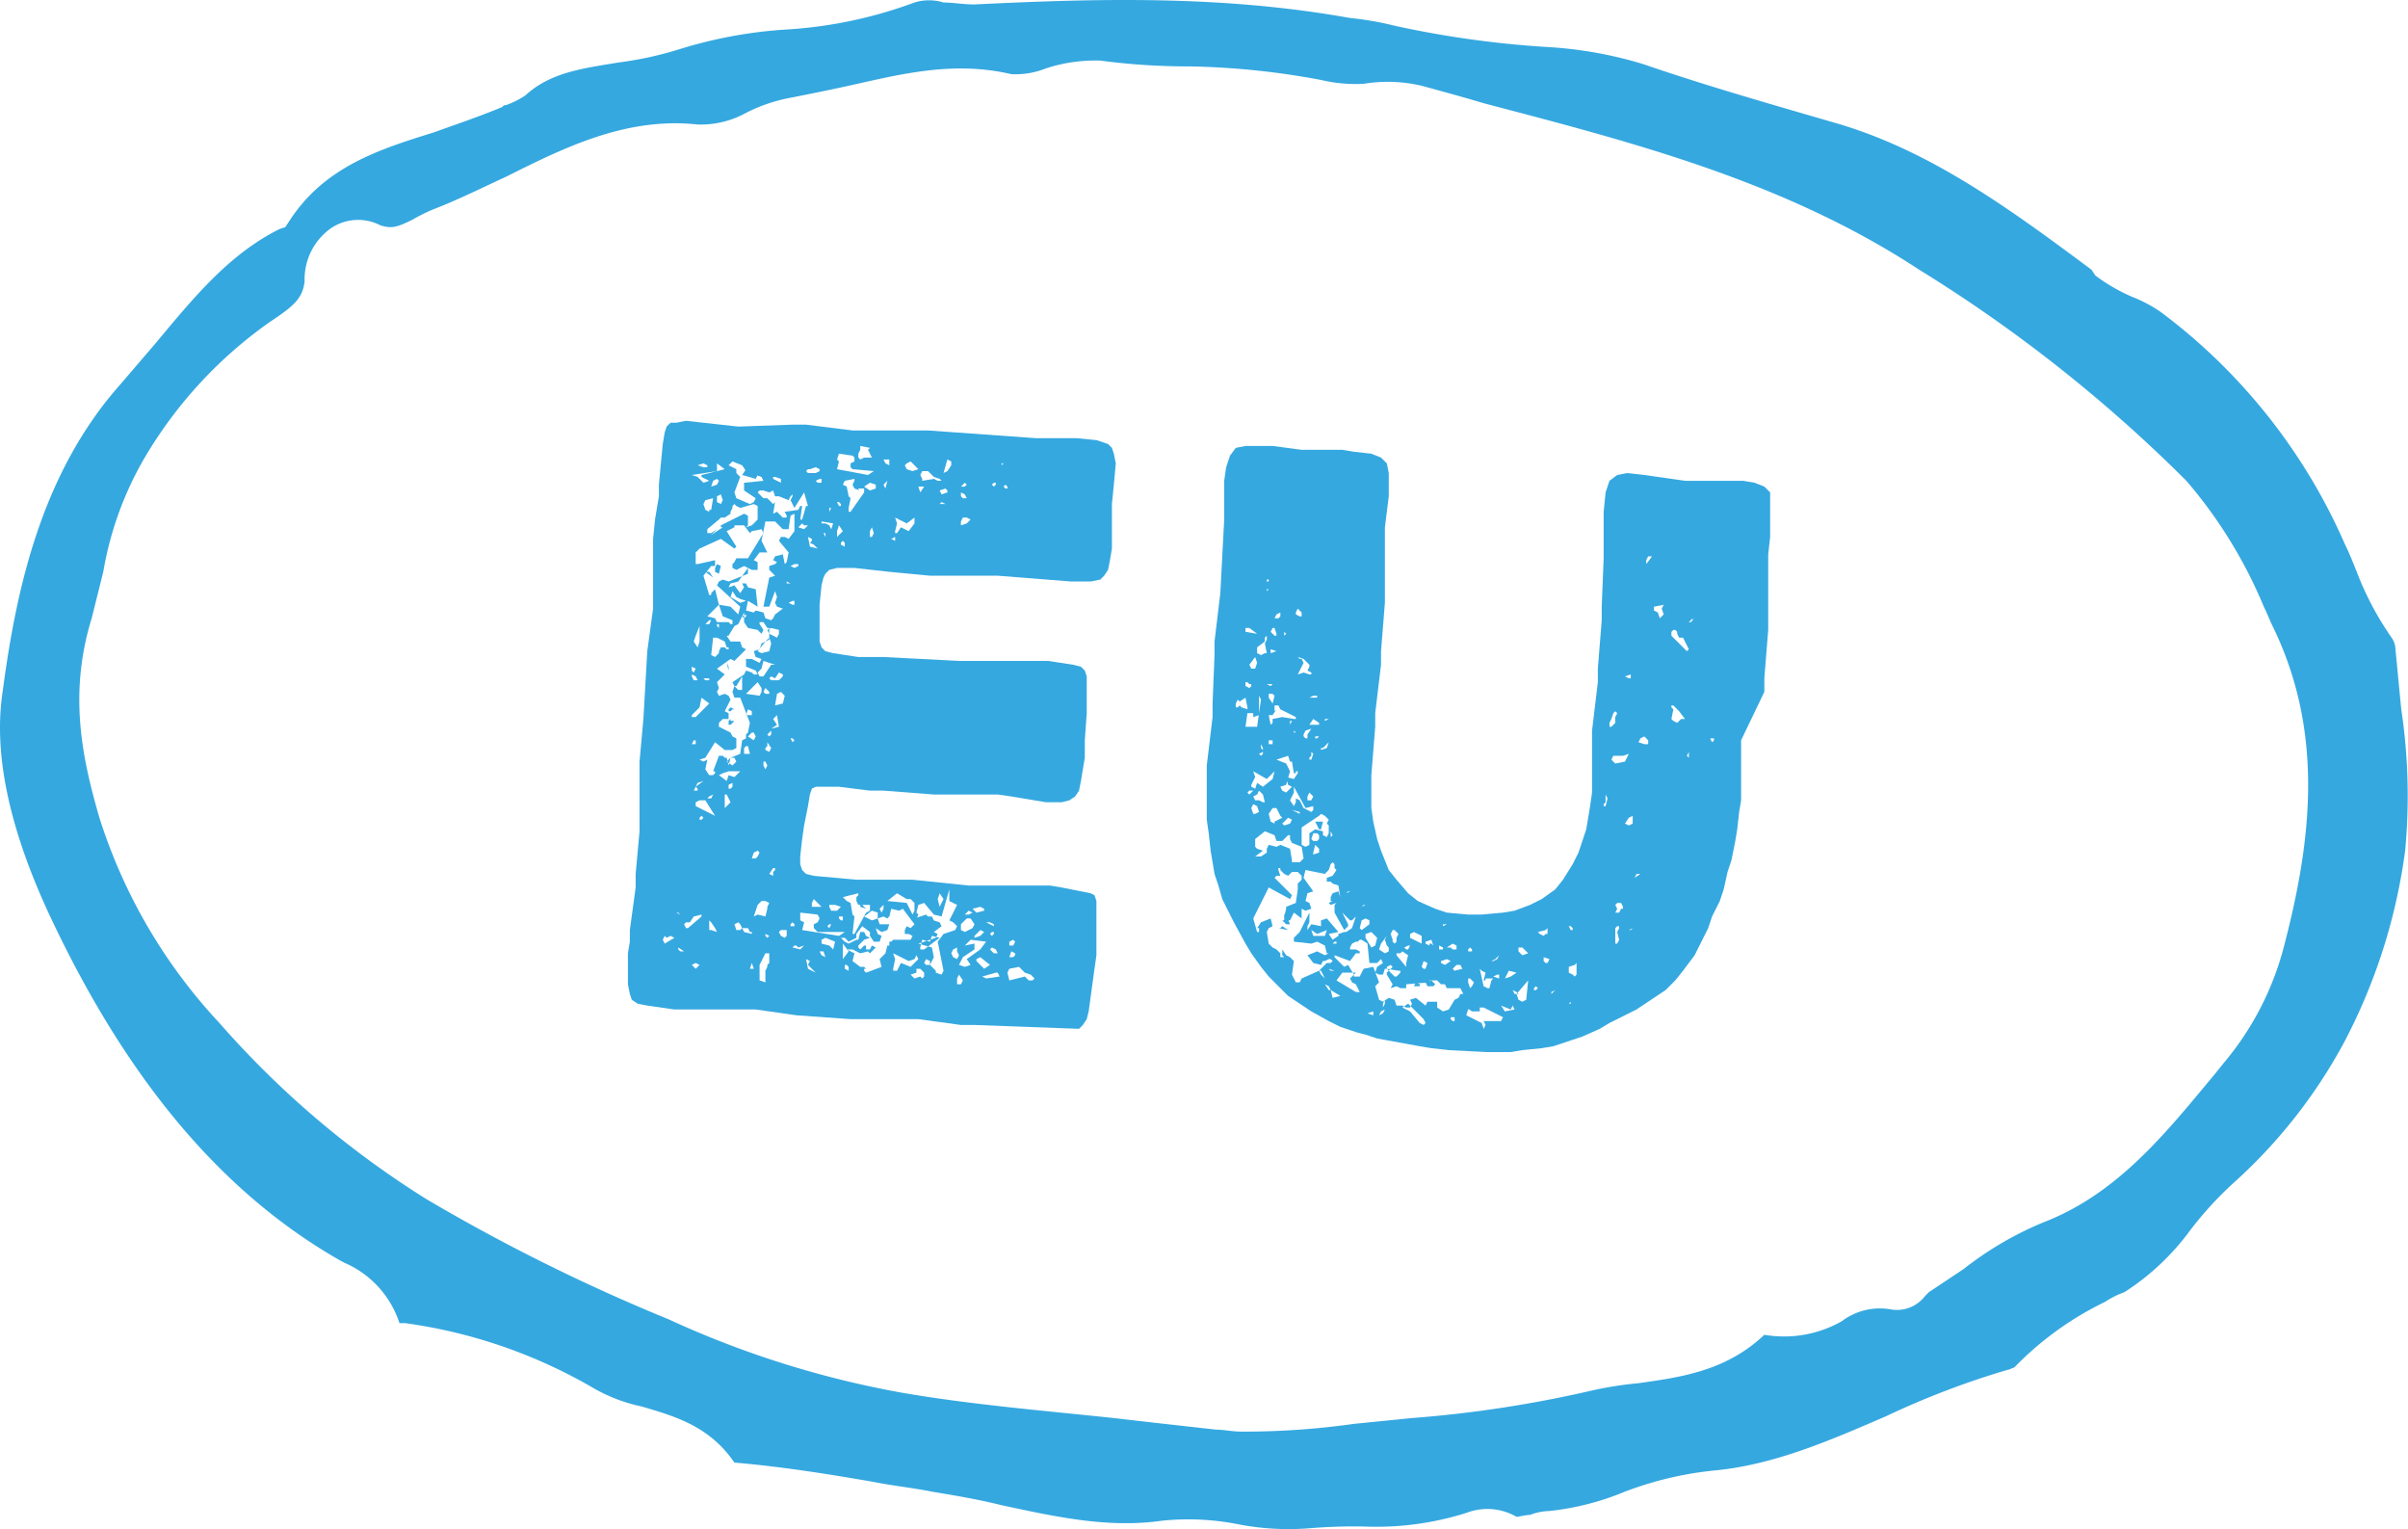
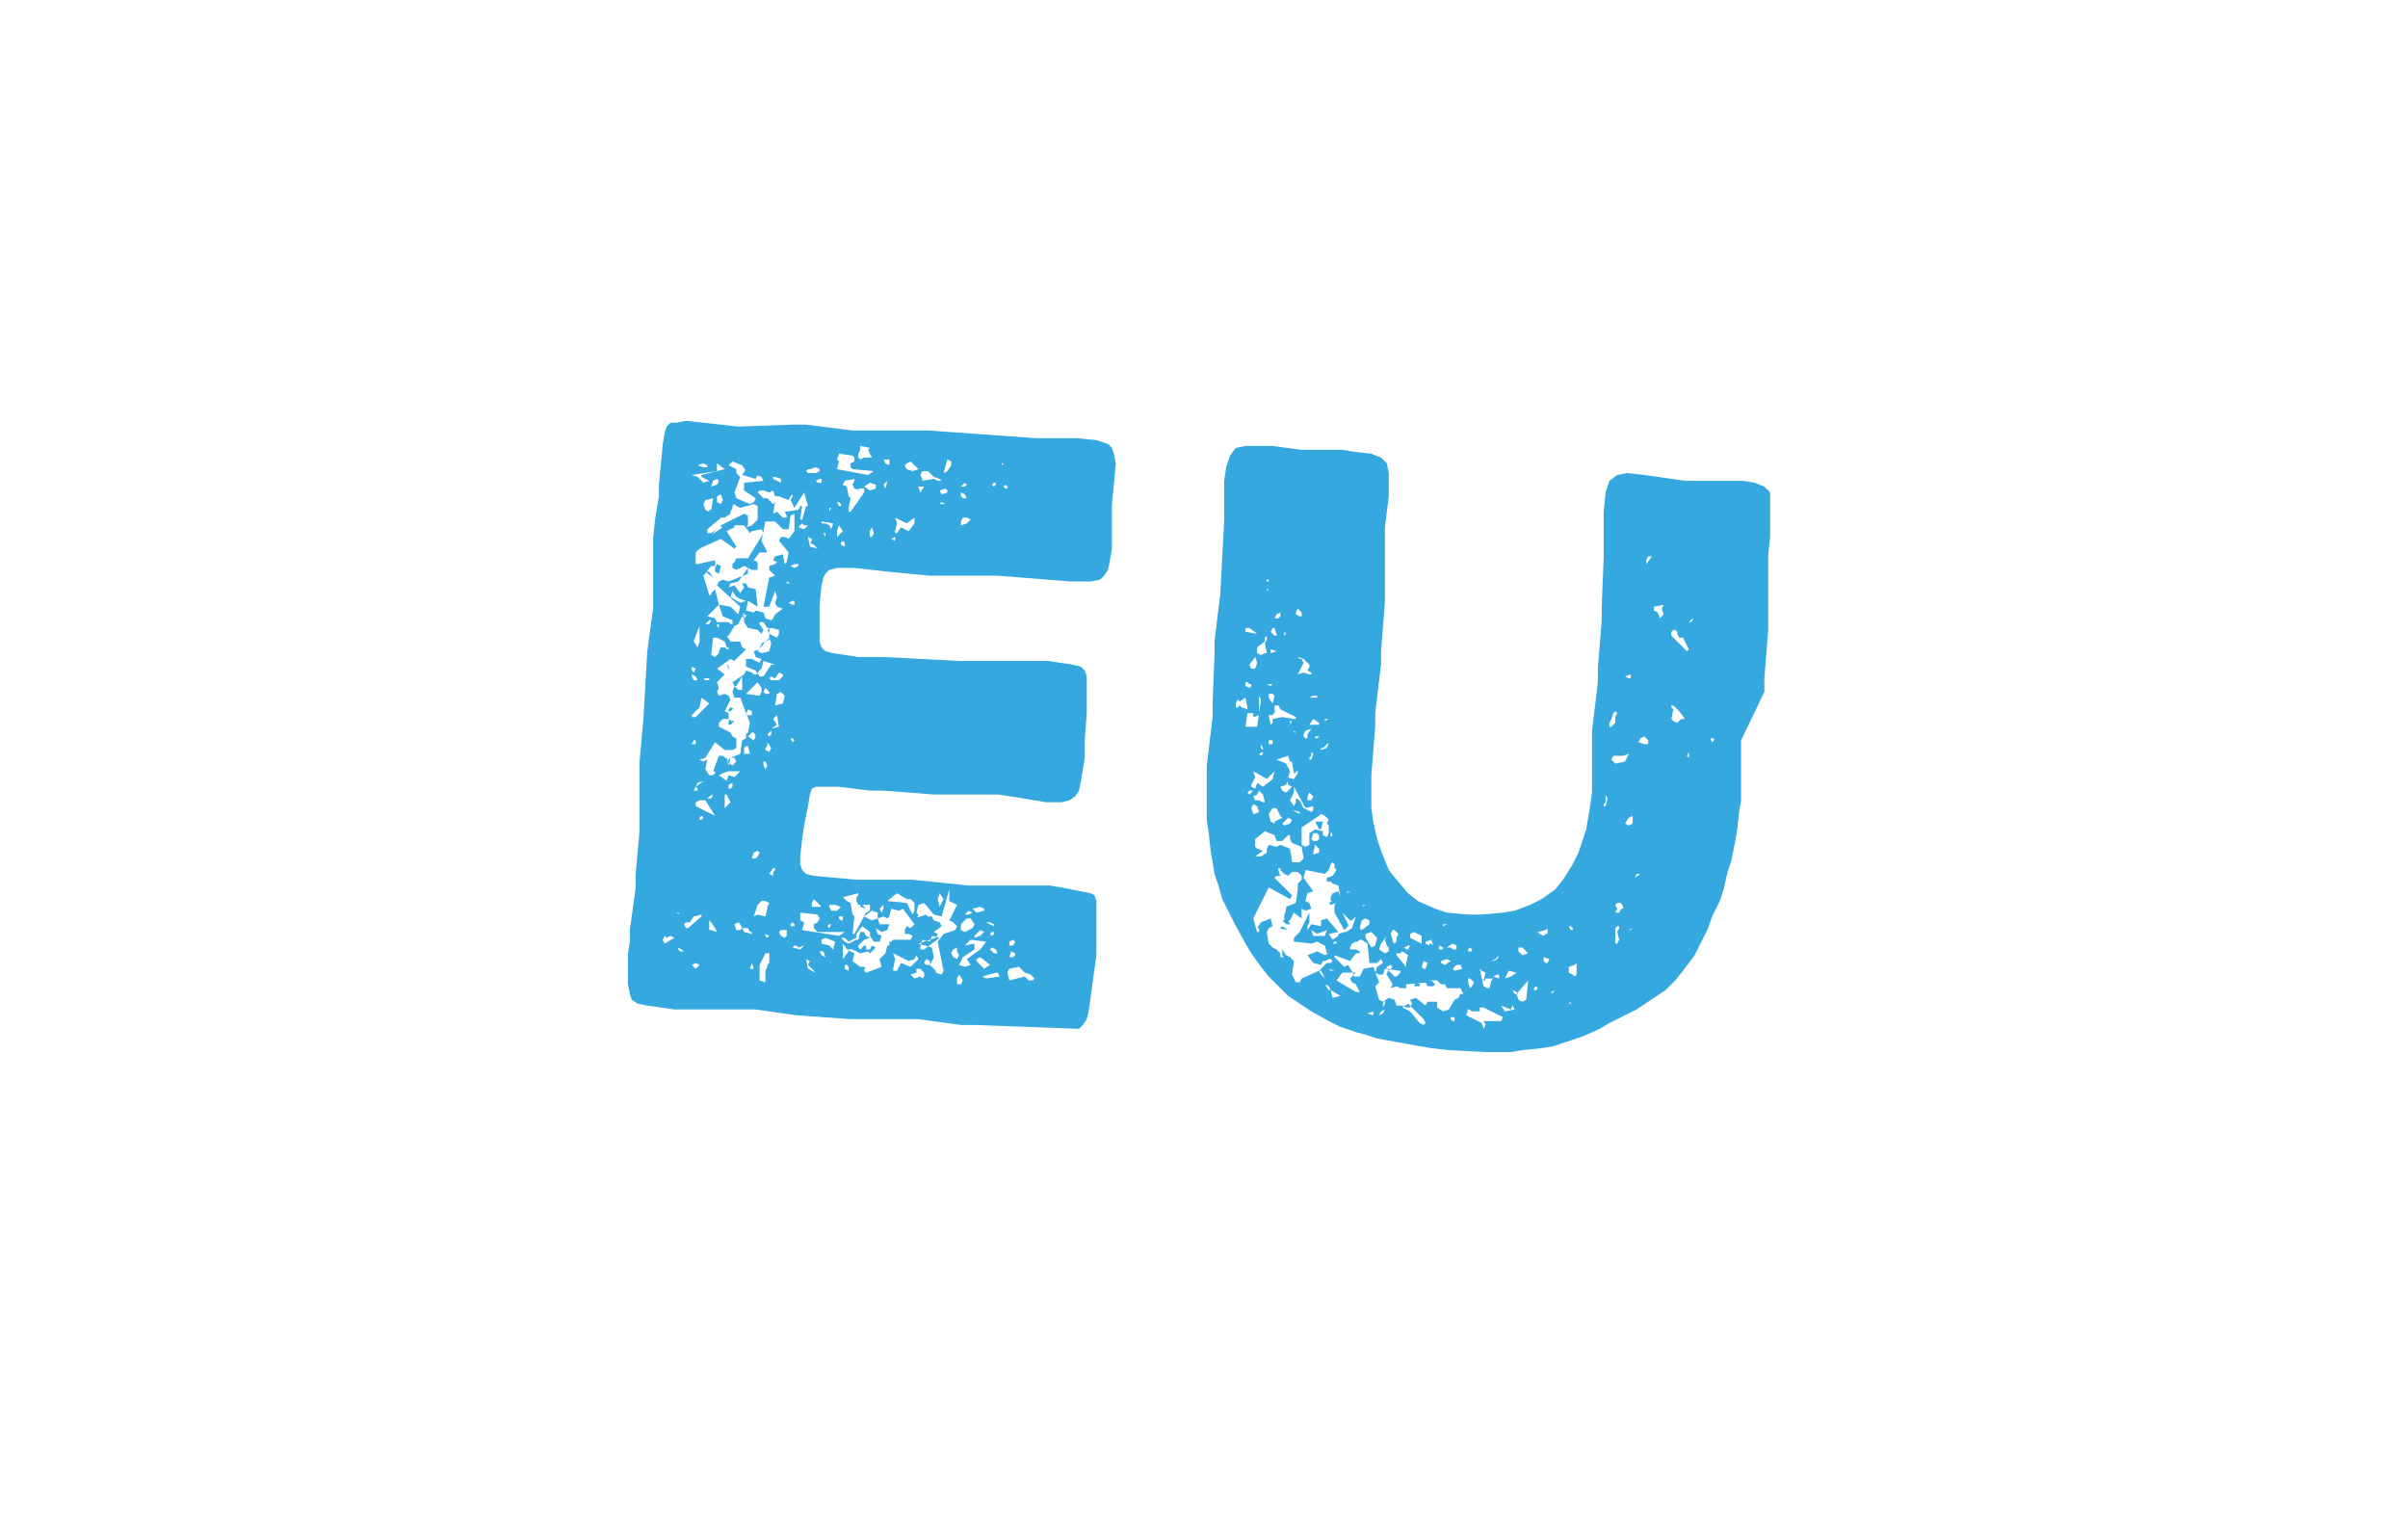
<svg xmlns="http://www.w3.org/2000/svg" width="124.383" height="78.968" viewBox="0 0 124.383 78.968">
  <g transform="translate(-723.99 -1223.817)">
    <path d="M530.9,492h.7l2.4.3h3.9l5.6.4h2.1l1,.1.6.2.2.2.1.3.1.5-.1,1.1-.1,1v2.3l-.1.6-.1.5-.2.3-.2.2-.5.1h-1l-3.8-.3H538l-2.1-.2-1.8-.2h-.9l-.4.1-.2.2-.1.2-.1.4-.1,1v1.9l.1.3.2.2.4.1,1.3.2h1.3l3.9.2h4.6l1.3.2.4.1.2.2.1.3v1.9l-.1,1.4v.9l-.2,1.2-.1.5-.2.3-.3.2-.4.1H544l-1.8-.3-.7-.1h-3.3l-2.6-.2h-.7l-1.6-.2h-1.2l-.2.1-.1.3-.1.6-.2,1-.1.7-.1.9v.4l.1.3.2.2.4.1,2.2.2h2.9l2.9.3h4.2l.6.1,1.5.3.2.1.1.3v2.8l-.1.7-.3,2.2-.1.4-.2.3-.2.2-5.4-.2h-.7l-2.2-.3h-3.5l-2.8-.2-2.1-.3h-4.2l-1.4-.2-.5-.1-.3-.2-.1-.3-.1-.5v-1.6l.1-.6v-.6l.3-2.2v-.7l.2-2.2v-3.6l.2-2.2.2-3.5.3-2.2v-3.6l.1-1,.2-1.2v-.6l.2-2.1.1-.6.1-.3.2-.2h.3l.5-.1,2.7.3Zm-6.6,26.4h0l-.1.2.1.2.5-.3-.2-.1-.2.1Zm.6-1.2h0l.2.1h0l-.1-.1Zm.2,2h.2l-.3-.2v.1Zm.7-1.8-.2.3h-.2l-.1.1.1.2h.1l.7-.6v-.1h0Zm-.4-1.3Zm2.5-13.7-.3.5h-.1l.2.3h.5l.1.3.2.1-.6.6-.2-.1-.7.5.4.3-.4.4.1.3-.1.2.1.2.3-.1.2.1.1.2-.3.6.2.1v.3h-.3l-.2.2v.2l.6.3.1.2.2.1v.5l-.2.1h-.4l-.5-.4-.5.8-.3.1.2.1.2-.1-.1.5.2.3h.2l.1-.1v-.1h-.1l.3-.8h.2l.1.1h.1l.1.4.1-.4.5-.2.1-.7.2-.1V508l.1-.1.1-.5-.5-1.3h-.3l-.1-.3.1-.3-.1-.2.6-.4.1-.2.3.1.1.1h.2l-.1-.2-.5-.2v-.4h.3l.4.2.1-.2-.3-.1-.1-.3.3-.1.1-.3.4-.2v-.6h-.1l-.2-.3h-.2v.1l.2.3-.1.2h0l-.2-.2-.5-.1-.2-.3v-.5l-.3.6Zm0-5.2h0v.1l-.4.2.5.8h0l-.1.1h0l-.7-.5-1.1.5h0l-.2.2v.6h.1l.9-.2v.3h-.2l-.4.5.3,1h.1v-.1l.2-.2.2.8-.6.6.4.1.1.2h.6l.1.1h.1v-.2l-.5-.2-.2-.6.6.1.4.4.1-.4-1.2-1.1.1-.2.2-.1.3.1h0l1-.4v-.3l-.2-.1-.4.2-.2-.1v-.2l.1-.1.1-.2h.6l.8-1.3-.1-.2-.5.1-.1.1-.3-.4h-.5Zm-2.1,7.6h0l.1-.2-.2-.1v.2Zm-.1-10.2.3.1.3.3.3-.1-.4-.2v-.1l1.2-.3-.4-.3v.4Zm0,12.4v.1h.2l.7-.7-.4-.3-.1.5Zm0,12.9.2.2.2-.2-.2-.1-.2.1Zm.1-11.6-.1.2h.2v-.2Zm0,2.6h.2v-.1l-.1-.1.4-.3-.3.1Zm.1-8-.1.3.2.3.1-.3v-.8l-.2.5Zm-.1,2.3h.2l-.1-.2-.2-.1v.1Zm.1,6.3v.2l.6.3.4.2-.5-.8h-.3Zm.2.8v.1h.1l.1-.1-.1-.1-.1.1Zm.2-18.1h.2v-.1l-.2-.1-.3.1Zm0,10.9.1.1h.2v-.1h-.3Zm.1-9.2-.1.2.1.3.2.1v-.1h.1l.1-.6h0Zm0,20.6h0l-.1-.1.1.1Zm1.6-20.3h0l-.1-.1-.1.1v.1l-.1.2v.1l-.3.2h-.2l-.1.1-.6.5h0v.1h0v.1h.2l.3-.2-.3.3.6-.4h-.1v-.1l1.2-.6.2.1v.5l-.1.1h0l.3-.1.3-.3v-.7l-.2-.1-.7.2Zm-1.2,3.7h0l-.4-.3h.2Zm-.4,2.4h.2l.1-.2h-.1l-.1.1Zm.1,9h.2l.1-.2h0l-.2.1Zm.1,6.8h.1l.3.1-.1-.2-.2-.3h0l-.1-.1h0Zm.1-14.2.2.1.2-.2v-.1l.1-.2h.2l.1.1h.1v-.1h-.1l-.1-.3-.4-.2h-.2Zm0-8.7.3-.1.1-.2-.1-.1-.2.1Zm.4,4.5-.2-.1v-.2h0l.1-.2.2.1ZM527,496l.2.1.1-.2-.1-.3-.2.1Zm0,6.4.1.1v-.2H527Zm.3,7.6-.2.1.4.3.1-.3.3.1.3-.3h-.6Zm.1,1.8.3-.3-.2-.4h-.1Zm.1-2.4.3.2.2-.2-.1-.2h-.2Zm.3-2.7h0l-.1.1h-.1v-.1h0l.1-.1.2.1Zm-.2-2h0l-.1-.4.1.2Zm0,6.1h.1l.1-.1v-.2l-.2.1Zm3.1-13.4h-.3l-.4-.4h-.5l-.2,1,.3.6h-.4l-.3.4.2.1v.4h-.3l-.2-.1-.5.7-.4.1-.1.2.3-.1.3.4.2-.3-.1-.2h.2l.1.2.4.1.1.9-.5-.3-.1.5.4.1.1-.1.4.1.1.3.3.1.1-.1.1-.2h0l.4-.3-.3-.1-.1-.2.1-.3-.1-.3-.3.8h-.3l.3-1.5.3-.1-.3-.3v-.2l.3-.1.1-.1-.2-.1.1-.2.4-.1.1.5.1-.1.1-.5-.5-.6.1-.2h.2l.2.1.3-.4v-.9l-.2.1Zm-2.8,9.9-.2.2h-.1v-.1h0v-.1l.1-.1v.1Zm.3-6.1.3-.1-.3-.1-.2-.1-.2-.3-.1.3Zm-.2-6.9v.2l.2.2-.3.8.1.3.7.3.2-.1.1-.2-.6-.4V495l1-.1-.1-.2-.3-.1h0l-.3-.2h-.2l-.2-.3-.5-.2-.2.2Zm-.1,11.2.2.2h.2V505l-.3.5Zm0,12.3.1.3h.2l.1-.1-.1-.2-.1-.1-.2.1Zm.4-15.9.1.1.1-.1v-.1l-.2.1Zm.7-7.1-.7-.2.2-.3.6.3Zm-.7,23.2.1.2.4.1v-.1h-.1l-.1-.2h-.3Zm.1-9h.3l-.1-.4h-.1l-.1.1Zm.1-3.1.7.1.1-.2v-.2l-.2-.3-.6.6Zm0,1.1h.3v-.2l-.2-.1-.1.3Zm.2,13.1h.2l-.1-.3-.1.3Zm.2-11.8.1-.2-.1-.2h-.1l-.2.2Zm-.1,6.1h.2l.1-.1.1-.2-.1-.1-.2.1Zm.3,2.4h0l-.2.6.2-.1.4.1.1-.4v-.1l.1-.2-.2-.1h-.2Zm1.7-20.9.1-.2v-.1h0l-.1.1-.1.2h0l-.5-.2H530l-.1-.3-.2.1h0l-.3-.1h-.2l-.1.1.3.3h.2l.3.3.1-.1-.1.6.2-.1.1-.4-.1.4.3.3h.2v-.1l-.1-.2.7-.1.1-.2h.1l-.1.7h.1l.2-.7h.1l-.2-.7-.5.8Zm-1.7,7.8.2.1.4-.1.1-.4-.1-.3-.2.2Zm0,1.1.1.2h.2l.4-.6h.2l-.6-.2-.1.4Zm.2,14.9h0l-.1.2v.7h0v.1h0l.3.1v-.6l.1-.2v-.1l.1-.1v-.5h-.2Zm.1-10.1.1.2.1-.2-.1-.2h-.1Zm.2,8.9h0l.1-.1-.2-.1v.1Zm-.1-12.6h.2v-.1l-.2-.2-.1.2Zm0,2.8v.1l.2.1.1-.2-.2-.3v.2Zm.1-.7h0l.1.1.1-.1v-.2l-.2.2Zm.1-5.2.4.2.1-.2v-.2l-.4-.1-.2.1Zm.3,2.3h0l-.2-.1-.1.1.1.1h.4l.2-.2v-.1l-.2-.1-.2.3Zm-.3,10.1.2.1v-.2l.1-.1v-.1h-.1Zm.2-20.4.2.1.2.1v-.2l-.3-.1h-.1Zm.2,12.7-.3.2.4-.1-.1-.6-.2.2Zm-.1-1,.4-.1.1-.4h0l-.2-.2-.2.1Zm.3,11.6-.1.1.1.2.2.1.1-.1v-.3h-.3Zm.5-17.9h0l-.2-.1v.1Zm-.1,1h0l.2.1h.1v-.2h-.1l-.2.1Zm.1,16.7h.2v-.1l-.1-.1-.1.1Zm0-18.6.2.1.2-.1v-.1H531Zm.1,9.1h0l.1-.1-.1-.1h-.1Zm0,10.6.4.1.2-.2-.3.1-.1-.1H531Zm.3-21.7.3.1.2-.2h-.2l-.1-.1-.2.2Zm.3,20.4-.1.4,1.9.3.3-.2h-1.4l-.2-.2v-.2l.2-.1.1-.2-.1-.2-.9-.1v.4Zm.2-23.4-.1.1.1.1h.4l.2-.1v-.1l-.2-.1-.3.1Zm.4,26-.4-.4.1-.2-.2-.1.1.5Zm-.2-3.4h.5l-.4-.4-.1.2Zm.3-18.5-.2-.2-.2-.1.1-.1v-.1l-.2-.1.1.5Zm-.1-3.5.1.1h.2v-.2h-.1l-.2.1Zm.3,23.9.4.1.2.2.1-.4-.5-.2-.2.1Zm.2-21.7.2.1.1.2.1-.3-.6-.1v.1Zm-.2,22.3.2.1-.1-.3h-.2Zm.2-21.6h0v-.2h-.1l.1.2Zm.2,20.2.1-.2h-.1l-.1.1Zm0-21.5h0l.1-.2h-.1v.2Zm0,20.4.1.2h.3l.2-.2-.3-.1h-.3Zm.5-23-.1.4,1.6.3.3-.2-1.1-.1-.1-.1V494l.2-.1v-.2l-.1-.1-.7-.1-.1.3Zm-.1,3.9h0l.3-.3-.2-.3-.1.3Zm.1-1.6h.1v-.1l-.1-.1h-.1Zm0,21.3.1.1h.1v-.2h-.2Zm.1-19.4v.1l.2.1v-.2l-.1-.1-.1.1Zm.1,21.5.3-.4-.3-.4v.8Zm0-24.5.2.1.1.5.1.1-.1.5v.2h.1l.7-1v-.2h-.3v.1h.1l-.3-.1h0l-.1-.2.1-.2h0v-.1l-.5.1Zm0,21.3.2.2.2.1.1.6.1.1-.1.9h.1l.6-1.1.2-.1v-.3h-.4l.2.2h0l-.3-.1v-.1h-.1l-.1-.2v-.2l.1-.1v-.1l-.4.1Zm.1,3.7.2.1V520l-.1-.1h-.1Zm5-2.7-.4-.1-.5-.6-.3.1-.1.4.1.1-.2.5-.6-.8-.2.1-.4-.1-.1.4-.1.1-.2-.1-.3.1.1.3h.5l-.1.3-.3.1-.3-.2.1.3.2.1-.1.3h-.3l-.2-.3v-.2l-.4-.3-.3.4v.2l-.4.2-.2-.2h-.2l.2.2.2.1.4-.2h.1l.1-.4h.2l.1.2.2.1-.3.1-.3.3v.1l.1.1.2-.2h.1v.2h.2l.1-.2.2.1-.3.3-.1-.1-.4.1-.4-.2h-.3l.4.2-.1.4.4.3h.2l.1.1h-.1v.1l.1.1.8-.3-.1-.4.3-.3.1-.4h.1v-.2h.1l.1-.1h.9l.1-.2-.2-.1h-.2v-.2l.1-.2.2.1.2-.2v-.3l.6-.2.1.1h.2l.1.2.3.1.1.2-.4.3.2.1-.1.2-.9.3.7.2.1.5-.2.4.3.3v.1l.3.1.1-.2-.3-1.5.3-.4.6-.2.1-.2-.2-.2-.2-.1.4-.8-.4-.2V516h0Zm-4.3-23.9v.2l.1.1.2-.1h.4l-.2-.4.1-.1-.5-.1v.2Zm.6,1.9.3-.1v-.2l-.3-.1-.3.2Zm.1,22.2.3-.1v-.3l-.3-.1-.4.3Zm-.1-19.8h.1l.1-.2-.1-.3-.1.2Zm.6,19.4.1-.2v-.2l-.2.2Zm.2-21.9.1-.4-.2.2Zm-.1-1.5.1.2.2.1v-.3h-.3Zm1.2,22.9.3.6.1-.2v-.2h0v-.2h0l-.2-.2h-.2l-.5-.3-.5.4Zm-.8-18.8h0l.2.1v-.2l-.2.1Zm.1,22.2v.1h.2l.2-.4.5.2.4-.4-.1-.2-.1.2-.3.1-.8-.4.1.3Zm.1-23.3.1.3-.1.4v.1h.1l.2-.3.4.2.3-.4v-.3l-.4.3Zm.5-2.7.1.2.3.1.3-.1-.4-.4-.2.1Zm.6,26.2-.3.1.2.2.3-.1.1.1.1-.1v-.2l-.2-.2h-.2Zm.3-1.7-.1.4v.1h.2l.8-.6-.4-.1-.1.3Zm-.1-23.1.2-.3h-.3Zm0-.9.1.2v.1l.6-.1.2.1h.2l-.1-.1-.3-.1-.3-.3h-.3Zm.2,25.2.1.1h.2v-.2l-.2-.1-.1.2Zm.8-2.9.2-.4-.2-.3-.1.3Zm0-21.5h0l.1.2.3-.1v-.1l-.1-.1-.3.1Zm0,.7h.3l-.2-.1-.1.1Zm.4-1.7.2-.3v-.2l-.2-.1-.2.7Zm.2,24.9.1.2.2.1.1-.2-.1-.2V519l-.2.1Zm.3,1.6h.2l.1-.2-.2-.3-.1.2Zm.9-2.1h0v.3l-.6.4-.2.4.3.1.3-.1-.2-.3.7-.5.3-.4-.8-.1-.3.3Zm-.7-23.6h.2l.1-.1-.1-.1-.1.1Zm0,.5.1.1h.2l-.1-.2-.2-.1v.2Zm0,1.3v.2l.3-.1.2-.2-.2-.1h-.2Zm0,20.8v.3l.2.1.2-.1.2-.1.1-.2-.2-.3h-.2Zm.2-.5h.2l.2-.1-.2-.1-.2.2Zm.5-.2.1.1.4-.1V517l-.2-.1-.4.1Zm0,1.4.3-.1.2-.2-.2-.1-.3.3Zm.1,1.2.4.4.3-.2-.5-.4-.2.1Zm.5.9.7-.1-.1-.2h-.1l-.7.2Zm.4-2.7h0v-.1l-.2-.1h-.2Zm0,1.4h.2l-.1-.2-.2-.1-.1.1Zm-.2-1h0l.1.1.1-.1v-.1h-.1l-.1.1Zm.1-23.2h0l.1.1.1-.1V495h-.1l-.1.1Zm.5-1h0l.1-.1h-.1v.1Zm.1,1.1.1.1h.1v-.1l-.1-.1-.1.1Zm.2,25.1.1.4.8-.2.2.2h.2l.1-.1-.2-.2-.3-.1-.3-.3-.5.1Zm.1-1.4h.2l.1-.2-.1-.1-.2.1Zm0,.6h.2l.1-.1v-.1l-.2-.1-.1.3Z" transform="translate(234.025 753.746)" fill="#35a8e0" />
    <path d="M579.9,508.3v3.1l-.1.6-.1.9-.1.6-.2,1-.2.6-.2.9-.2.6-.4.8-.2.6-.4.8-.3.6-.6.8-.4.5-.5.5-.6.4-.9.6-.6.3-.8.4-.5.3-.9.4-.6.2-.9.3-.6.1-1,.1-.6.1h-1.3l-1.9-.1-.9-.1-.6-.1-2.2-.4-.6-.2-.4-.1-.6-.2-.3-.1-.6-.3-.9-.5-.6-.4-.6-.4-1-1-.4-.5-.5-.7-.3-.5-.6-1.1-.3-.6-.3-.6-.2-.7-.2-.6-.1-.6-.1-.6-.1-.9-.1-.7v-2.8l.3-2.5v-.7l.1-2.5v-.7l.3-2.5.2-3.8v-2l.1-.7.2-.6.3-.4.5-.1h1.4l1.5.2h2.1l.6.1.9.1.5.2.3.3.1.5v1.2l-.2,1.6v3.9l-.2,2.5v.7l-.3,2.5v.7l-.2,2.5v1.7l.1.7.2.9.2.6.4,1,.4.5.6.7.5.4.9.4.6.2,1.1.1h.7l1.1-.1.6-.1.8-.3.6-.3.7-.5.4-.5.5-.8.3-.6.2-.6.2-.6.2-1.2.1-.7v-3.2l.3-2.5v-.7l.2-2.5v-.7l.1-2.5v-2.4l.1-1,.2-.6.4-.3.5-.1.9.1,2.1.3h3l.6.1.5.2.3.3v2.3l-.1.9v3.9l-.2,2.5v.7Zm-25.5-1.6v-.1l-.1-.5-.3.2-.1-.1-.1.2v.2h.1l.1-.1.1.1Zm.2.9h.3l.2-1.4-.1-.2v1l-.3.1v-.2h-.3l-.1.7Zm-.2-2.3h-.1v.2l.2.1.1-.1v-.1h-.1Zm0-5.1h0l.1-.1h0l-.1.1Zm-.1,2.3v.2l.6.1-.4-.3Zm.2,8.4h0l-.1.1.1.1.2-.2Zm.3,1.2.2-.1-.1-.3-.2-.1-.1.2.1.3Zm.1-7.8-.1-.3-.3.4.1.2h.2Zm.9,5.6-.4.4-.7-.4.1.3-.2.4v.1l.2.1.1-.3.3.2.5-.4Zm-1,4.4h.3l.3-.2v-.2l.1-.2.4.1.2-.1.5.2.1.6h0v.1h.4l.2-.2-.1-.6-.5-.2-.1-.2v-.2h-.1l-.3.3h-.3l-.1-.3-.5-.2-.5.4v.4l.1.1h0l.3.1Zm3.3,5.9.3-.3.1-.1h.2l.1-.1-.1-.1h-.1l-.2.1h-.1l-.1.2-.4-.1-.3-.4.5-.2.4.2.2-.1h-.1l-.1-.4-.4-.2-.3.1-.9-.1v-.2l.3-.3h0l.5-1v.5l-.1.2v.2l.2-.3.5.1v-.3l-.2-.1h0l.2.1.3-.1.6.7-.5.1h0l.2.3.3-.2v-.1l.3-.1h.1l.3-.2.2-.6-.2.2h-.1l-.4-.4.3.6h0v.1l-.2.2h0l-.5-.9v-.4l.1-.1-.3.1-.1-.1h0l.2-.1h-.1v-.2l.1-.2.3-.1.1.3h0l-.1-.6-.3-.1-.1-.1h-.2v-.2l.3-.1.2-.3-.1-.1v-.2l-.1-.1-.1.1-.1.3-.2.2-1-.2-.1.4.5.7-.3.1-.1.4.2.1.1.3-.3.1-.2-.1v.5l-.4-.3-.2.4h-.2l-.1-.2.1-.4v-.1l.5-.2.1-.7h0v-.3l.2-.2v-.2l-.2-.2h-.3l-.2.2h0l-.2-.1h0l-.2-.2h0v-.1H556v.1l.1.3h-.2l-.1.1.1.1h0l.8.8-.1.2-1.1-.6-.8,1.6.2.7h.1V518h-.1l.2-.3.5-.2.1.4-.2.1-.1.2.1.6.2.2.2.1.1.1.1.1v.2h.2l-.1-.1v-.3l.2.3.2.1.1.1h0l.1.1-.1.7.2.4h.2l.1-.2Zm-3.1-9.3-.1.2-.2.1.1.2h.2l.2.1h.1l-.1-.4Zm-.1-7.4v.3l.2.1.2-.1h.1l-.1-.5.1-.2v-.2h0l-.1.1v.2Zm.2,5v.2l.1.1v.1h0l-.2.1.1.1.1-.1v-.1h0v-.2l-.1-.2Zm.3-6.7h0l.1.3-.1-.3Zm0-1.2h0l.1-.1h-.1v.1Zm0-.5h.1V500h-.1v.1Zm.2,5.4.1-.1h-.3Zm.1,2.8h-.2v.2h.2v-.2Zm0-1.3h-.2l.1.5.1-.1v-.2l.5-.1h0l.6.1h.1v-.1l-.8-.4-.1-.2h-.2v.3l.1-.1h0Zm0-1.1h-.2v.2l.2.3.1-.4Zm-.1,6.6.2.1v-.1l.4-.2-.1-.1-.2-.4h-.2l-.2.3Zm0-8.9v.2l.3-.1Zm.2-.7h.1v-.1l-.1-.3h-.1l-.1.2Zm.6,7.3.4.1.2-.3v-.1h-.1v.1h-.1l-.1-.6h-.1l-.1-.3-.6.2.5.2.2.4-.2.7-.3.1.1.2.2.1.3-.3-.2-.1ZM556,502l.1-.1v-.2l-.2.1-.1.2Zm.5,16.1h0l-.5-.1h.1l.1-.1h0Zm-.2-5.4.3-.1.1-.2-.2-.1-.3.3Zm0-9.8h0l.1-.1-.1-.1v.2Zm.3,14.9h-.2l-.2-.2h.1v-.3h0l.1-.1v.1Zm0-10.3h0l.1-.2h-.1v.2Zm.7,4.3h0l.4.2.1-.1v-.2l-.4.1-.6-1.1v.3l-.2.4.2.3.1-.2v-.2l.2.1Zm-.4.2.2.1V512l-.4-.1Zm0-4.1-.1-.1v.1Zm0-6.1.2.1h.1v-.2l-.2-.2-.1.2Zm.1,2.2.1.1h.1l.1.2-.3.6.3-.1.3.1h.1v-.1l-.2-.1.1-.2v-.1l-.3-.3Zm1.2,8.1h0l-.1.1h0l-.9.6v.9l.2.1.2-.1v-.6l.3-.2.4.1v.2l.2.1.1-.2v-.2h0v-.2l-.1-.1.1-.2-.2-.2Zm-.8-4.3-.1.2v.1l.1.1h.1V508l.2-.3Zm.1,3.4v.2h.2l.1-.2-.2-.2Zm.1-3.7h.5v-.1l-.3-.2Zm.1,1.4v.2l-.1.1v.1h.1l.1-.3Zm-.1-2.8h.4V506h-.2Zm.1,12,.1.3h.6l.1-.3-.5.2Zm.4-4.7v-.2l-.1-.1h-.2l-.1.3.1.1h.2Zm0-5.3h-.2v.1h.1Zm.2,4.4-.1.4h-.1l-.2-.4h.4Zm-.3-7.4h0v0Zm.1,9h0v-.2l-.2-.2-.1.4v.1Zm.3,6.5h0l-.2-.4h-.1l.1.2Zm.1-11.9.1-.3-.3.3h-.1v.1Zm.1-1.5h-.2v.1Zm-.3,6.9h0Zm.4,7.1-.1-.2-.2-.1.2.3h.1l.1.4.4-.1Zm7.9.9h-.2v.2H566l-.3-.2h-.2l.1-.4.4-.1-.4-.1-.2-.4h-.7l-.1-.2h-.2l-.2-.2h-.4v.1l-1.2.1v.2h-.3l-.2-.1-.3.1.1-.2-.3-.5v-.1l.3-.3-.1-.1-.2.1v.1h-.1l-.1.3h-.2l-.2-.1.1-.3.3-.2-.1-.2-.2.2h-.4l-.1-1-.3-.2h-.1l-.1.1H560l-.2.1-.1.2v.1h.3l.2.1v.1H560l-.3.4-.8-.3v.1l.5.5.2-.1.3.5v.1h.3l.2-.4.5-.1.3.8-.2.2.2.7.2.1.3-.2.3.1.1.3h.3l.2.1h.2l.1-.2-.1-.2.3-.1.5.4.1-.2h.5v.3l.3.2.3-.1.3-.5.2-.1.1-.2h.5l.1.2-.3.9.8.4.1.3.1-.2-.1-.2h.9l.1-.2Zm-7.9-8.8h0l.1-.1-.1-.2h0v.3Zm-.1.7Zm.1,6.2h.2l-.3-.1Zm.2-1.5h0l-.1.1h.2v-.1Zm1.1,2.2-.2-.1-.1-.2.3-.3h-.7l-.3.4,1,.6h.2Zm-.5-4.7h0l.2-.1h-.1l-.1.1Zm.8,1.9.4-.3v-.2l-.2-.1-.2.1-.1.4Zm0-1.2h0l.2-.1h-.1l-.1.1Zm.2,1.4v.2l.3.5.2-.1.1-.4-.3-.3Zm.4,4-.3.1h0l.3.1h0v-.2Zm.4,0-.1.2h0l.2-.1.1-.2Zm-.1-3.2.3.2.2-.1V519l-.1-.1h0l-.1-.3.1-.2-.3.4Zm.3,2.8v-.2h0l-.1.2v.2Zm.5-1.4h.1l.2-.2v-.1h-.1l-.6-.1.4.4Zm-.1-1.8.1.1.1-.1v-.2h0l.1-.2-.2-.2h-.1l-.1.2.1.3Zm.2.6v.1l.5.6v-.2l.1-.4-.3-.2-.1.1Zm1.4,3.4-.8-.8-.3.2.4.2.5.6.2.1.1-.1Zm-.9-3.6h.1l.1-.2h-.1l-.2.1Zm.2-.6.6.3v-.4l-.4-.2-.2.1v.2Zm.5,2.4v.1H563l.1-.2.2.1Zm.1-.9h0l.1.1h.1l.1-.3-.2-.1-.1.3Zm.7.9h0l-.1.1h-.3l-.1-.2.3-.1.1.1.1.1Zm-.3-2v-.1h.1l.1.1-.1-.3-.3.1v.1Zm.5.2h.2V519l-.2-.1Zm.1.6v.1l.2.1.3-.2-.2-.1Zm.1-1.8h0l.2-.1h-.2Zm.4,1.1.1.1h.2v-.2l-.2-.1-.3.2Zm.2,3.6h-.2v.1l.1.1h.1v-.2Zm-.1-2.5.1.1.4-.1-.1-.2h-.2Zm.8.5v.2l.1.3.1-.1h0l.1-.2-.2-.2Zm0-1.4h.2v-.1l-.1-.1h0l-.1.1Zm1.2,1.4h-.3v.1h-.1l.1-.4-.2-.1-.1-.1.2.9.2.1h.1l.1-.4.1-.1Zm0-.9h.1l.2-.1.1-.2-.2.2-.2.1Zm.4.7h-.1l-.2.1.3.1Zm.7,1.6h0l-.1.2-.5-.2.2.3.5-.1Zm-.4-1.4.3-.1.3-.2-.4-.1-.2.4Zm.4.6h0l.1.2h.2l-.1-.1Zm.2.2.1.3.2.1.2-.1.1-1Zm.4-2.3-.1-.1h-.2v.2h0l.2.2.3-.1Zm.6,1.9h0l-.1.1v.1h.1l.1-.1Zm.6-3-.1.1-.4.1.1.1.2.1.1-.1h.1V518Zm-.2,1.5v.2l.1.1h.1l.1-.2Zm.4,1.8v.1l.2-.2Zm1.3-1.5h0l-.1.1-.3.1v.3l.2.1.1.1.1-.1v-.6Zm-.3,2h0l-.1.1h.1v-.1Zm0-3.7h.1V518l-.1-.1H571Zm1.8-7v.4l-.1.1v.1h.1l.1-.4Zm.3-3.9h0l-.1.2v.2h.1l.2-.2v-.3h0l.1-.2-.1-.1-.1.1-.1.3Zm.7,2.2.2-.4-.3.1h-.5l-.1.2.2.2Zm-.4,8.5-.1.1v.8h.1l.1-.2-.1-.4.1-.2v-.1Zm.2-1.2h-.2l-.1.1.1.2-.1.2h.2l.1-.2h.1v-.1Zm.4-4.4-.2.3.2.1.2-.1v-.4Zm0-7.2h.1v-.2l-.3.1Zm.2,12.9h0l-.2.1h.1l.1-.1Zm.4-2.8h-.2l-.1.2.3-.2Zm.2-6.7h.2v-.2l-.2-.2-.2.1-.1.2Zm.1-9.3.3-.4h-.2l-.1.2Zm.9,2.1h0l-.5.1v.2l.2.1.1.3.2-.2-.1-.3Zm.8,5.5-.3-.3h-.1v.1l.1.1-.1.5.1.1.2.1.2-.2h.2Zm.2-3.8h-.2l-.1-.2v-.1l-.1-.1h-.1l-.1.1v.2l.8.8.1-.1Zm.3,5.9-.1.2.1.1Zm.2-6.9h0l-.2.2h.1l.1-.1Zm1.1,6.2h-.2l.1.2.1-.1Z" transform="translate(234.025 753.746)" fill="#35a8e0" />
-     <path d="M559.7,471c-6.7-1.2-13.2-1-19.4-.7-.6,0-1.1-.1-1.6-.1a2.532,2.532,0,0,0-1.5,0,22.914,22.914,0,0,1-6.7,1.4,23.469,23.469,0,0,0-5.4,1,18.342,18.342,0,0,1-3.2.7c-1.8.3-3.5.5-4.8,1.7a4.527,4.527,0,0,1-1,.5c-.1,0-.1,0-.2.1-1.2.5-2.4.9-3.5,1.3-2.9.9-5.7,1.8-7.5,4.6l-.2.3-.3.1c-2.6,1.3-4.4,3.5-6.4,5.9l-1.8,2.1c-4.1,4.6-5.4,10.6-6.1,15.9-.5,3.3.4,7.3,2.6,11.9,4,8.4,8.9,14.1,14.9,17.5l.2.1a5.124,5.124,0,0,1,2.8,3.1h.3a26.447,26.447,0,0,1,9.8,3.4,8.543,8.543,0,0,0,2.4.9c1.7.5,3.5,1,4.8,2.9h0c2.4.2,4.9.6,7.2,1,1,.2,2,.3,3,.5,1.2.2,2.4.4,3.6.7,2.8.6,5.5,1.2,8.3.8a13.29,13.29,0,0,1,4,.2,13.734,13.734,0,0,0,3.5.2,28.109,28.109,0,0,1,2.9-.1,15.451,15.451,0,0,0,5.3-.7,3.012,3.012,0,0,1,2.6.2h0c.1,0,.5-.1.7-.1a2.959,2.959,0,0,1,1-.2,14.013,14.013,0,0,0,3.9-1,17.928,17.928,0,0,1,4.7-1.1c3-.3,5.8-1.5,8.8-2.8a43.159,43.159,0,0,1,6.3-2.4c.1,0,.2-.1.3-.1a16.5,16.5,0,0,1,4.7-3.4,4.669,4.669,0,0,1,1-.5,12.746,12.746,0,0,0,3.4-3.2,18.439,18.439,0,0,1,2.3-2.5,26.843,26.843,0,0,0,5.7-7.3,29.58,29.58,0,0,0,3.1-9.8,30.131,30.131,0,0,0-.2-7.3c-.1-1-.2-2.1-.3-3.1a1.072,1.072,0,0,0-.2-.6,15.874,15.874,0,0,1-1.8-3.4c-.2-.5-.4-1-.6-1.4a29.887,29.887,0,0,0-9.5-12,7.144,7.144,0,0,0-1.5-.8,9.305,9.305,0,0,1-1.9-1.1l-.2-.3c-4.3-3.2-8.4-6.2-13.3-7.6-3.8-1.1-6.9-2-9.8-3a20.99,20.99,0,0,0-5-.9,51.805,51.805,0,0,1-7.9-1.1A15.722,15.722,0,0,0,559.7,471Zm3.7,3.5c1.1.3,2.2.6,3.2.9,7.6,2,15.5,4,22.5,8.6a75.817,75.817,0,0,1,13.8,10.9,24.247,24.247,0,0,1,4,6.5c.2.4.3.7.5,1.1,2.7,5.6,1.9,11.3.5,16.6a15.3,15.3,0,0,1-3.1,5.9l-.4.5c-2.5,3-5,6.2-8.9,7.7a17.487,17.487,0,0,0-4.1,2.4l-1.8,1.2-.2.2a1.83,1.83,0,0,1-1.7.7,3.26,3.26,0,0,0-2.6.6,6.031,6.031,0,0,1-4,.7c-2,1.9-4.4,2.2-6.5,2.5a18.657,18.657,0,0,0-2.5.4,62.247,62.247,0,0,1-9.2,1.4l-3,.3a40.419,40.419,0,0,1-5.8.4c-.5,0-.9-.1-1.3-.1-1.8-.2-3.6-.4-5.3-.6-3.8-.4-7.4-.7-10.9-1.3a49.8,49.8,0,0,1-12.1-3.8A96.608,96.608,0,0,1,512,532a47.932,47.932,0,0,1-10.7-9.1,27.781,27.781,0,0,1-6.2-10.6c-.9-3.1-1.6-6.4-.4-10.3l.6-2.4a17.469,17.469,0,0,1,2.2-6,22.571,22.571,0,0,1,6.4-6.9c1.2-.8,1.7-1.2,1.8-2.1a3.231,3.231,0,0,1,1.3-2.7,2.5,2.5,0,0,1,2.6-.2c.6.2.9.1,1.7-.3a9.291,9.291,0,0,1,1-.5c1.3-.5,2.5-1.1,3.8-1.7,3-1.5,6.2-3.1,9.9-2.7a4.829,4.829,0,0,0,2.5-.6,8.468,8.468,0,0,1,2.4-.8c1-.2,2-.4,2.9-.6,2.7-.6,5.4-1.3,8.4-.6a4.227,4.227,0,0,0,1.8-.3,8.245,8.245,0,0,1,2.8-.4,34.4,34.4,0,0,0,4.6.3,40.245,40.245,0,0,1,6.8.7,7.845,7.845,0,0,0,2.2.2A7.639,7.639,0,0,1,563.4,474.5Z" transform="translate(234.025 753.746)" fill="#35a8e0" fill-rule="evenodd" />
  </g>
</svg>